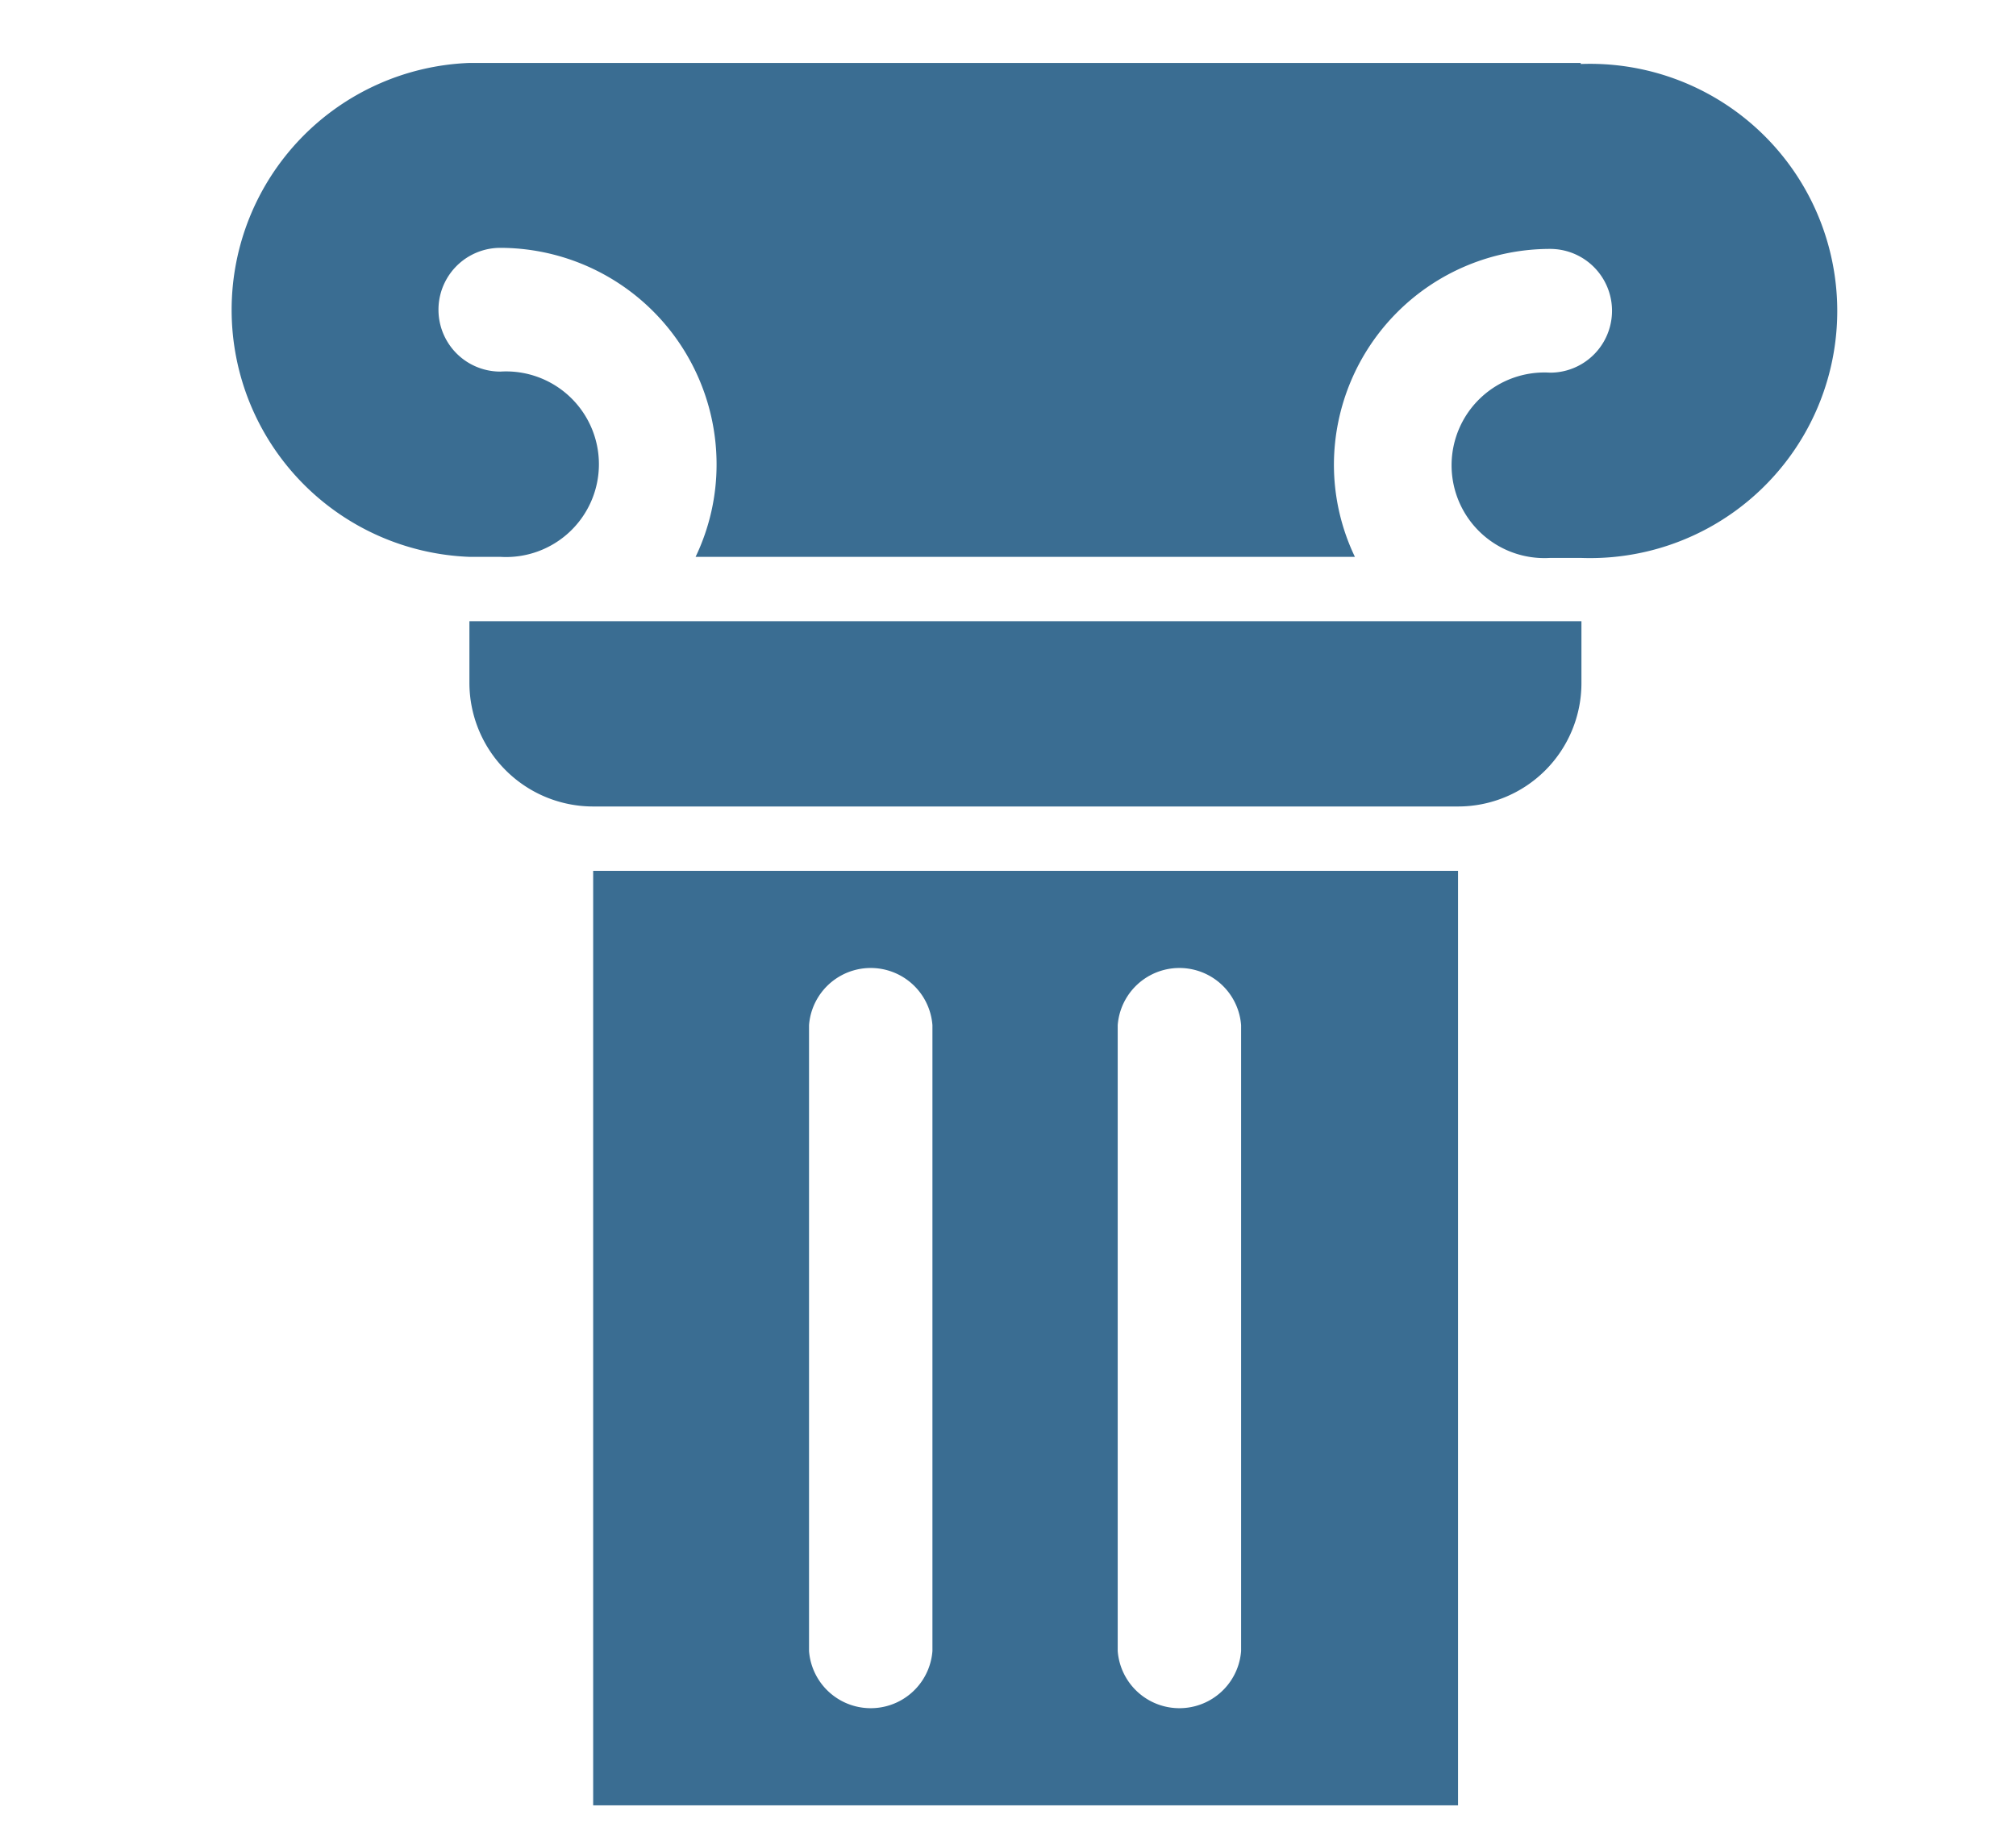
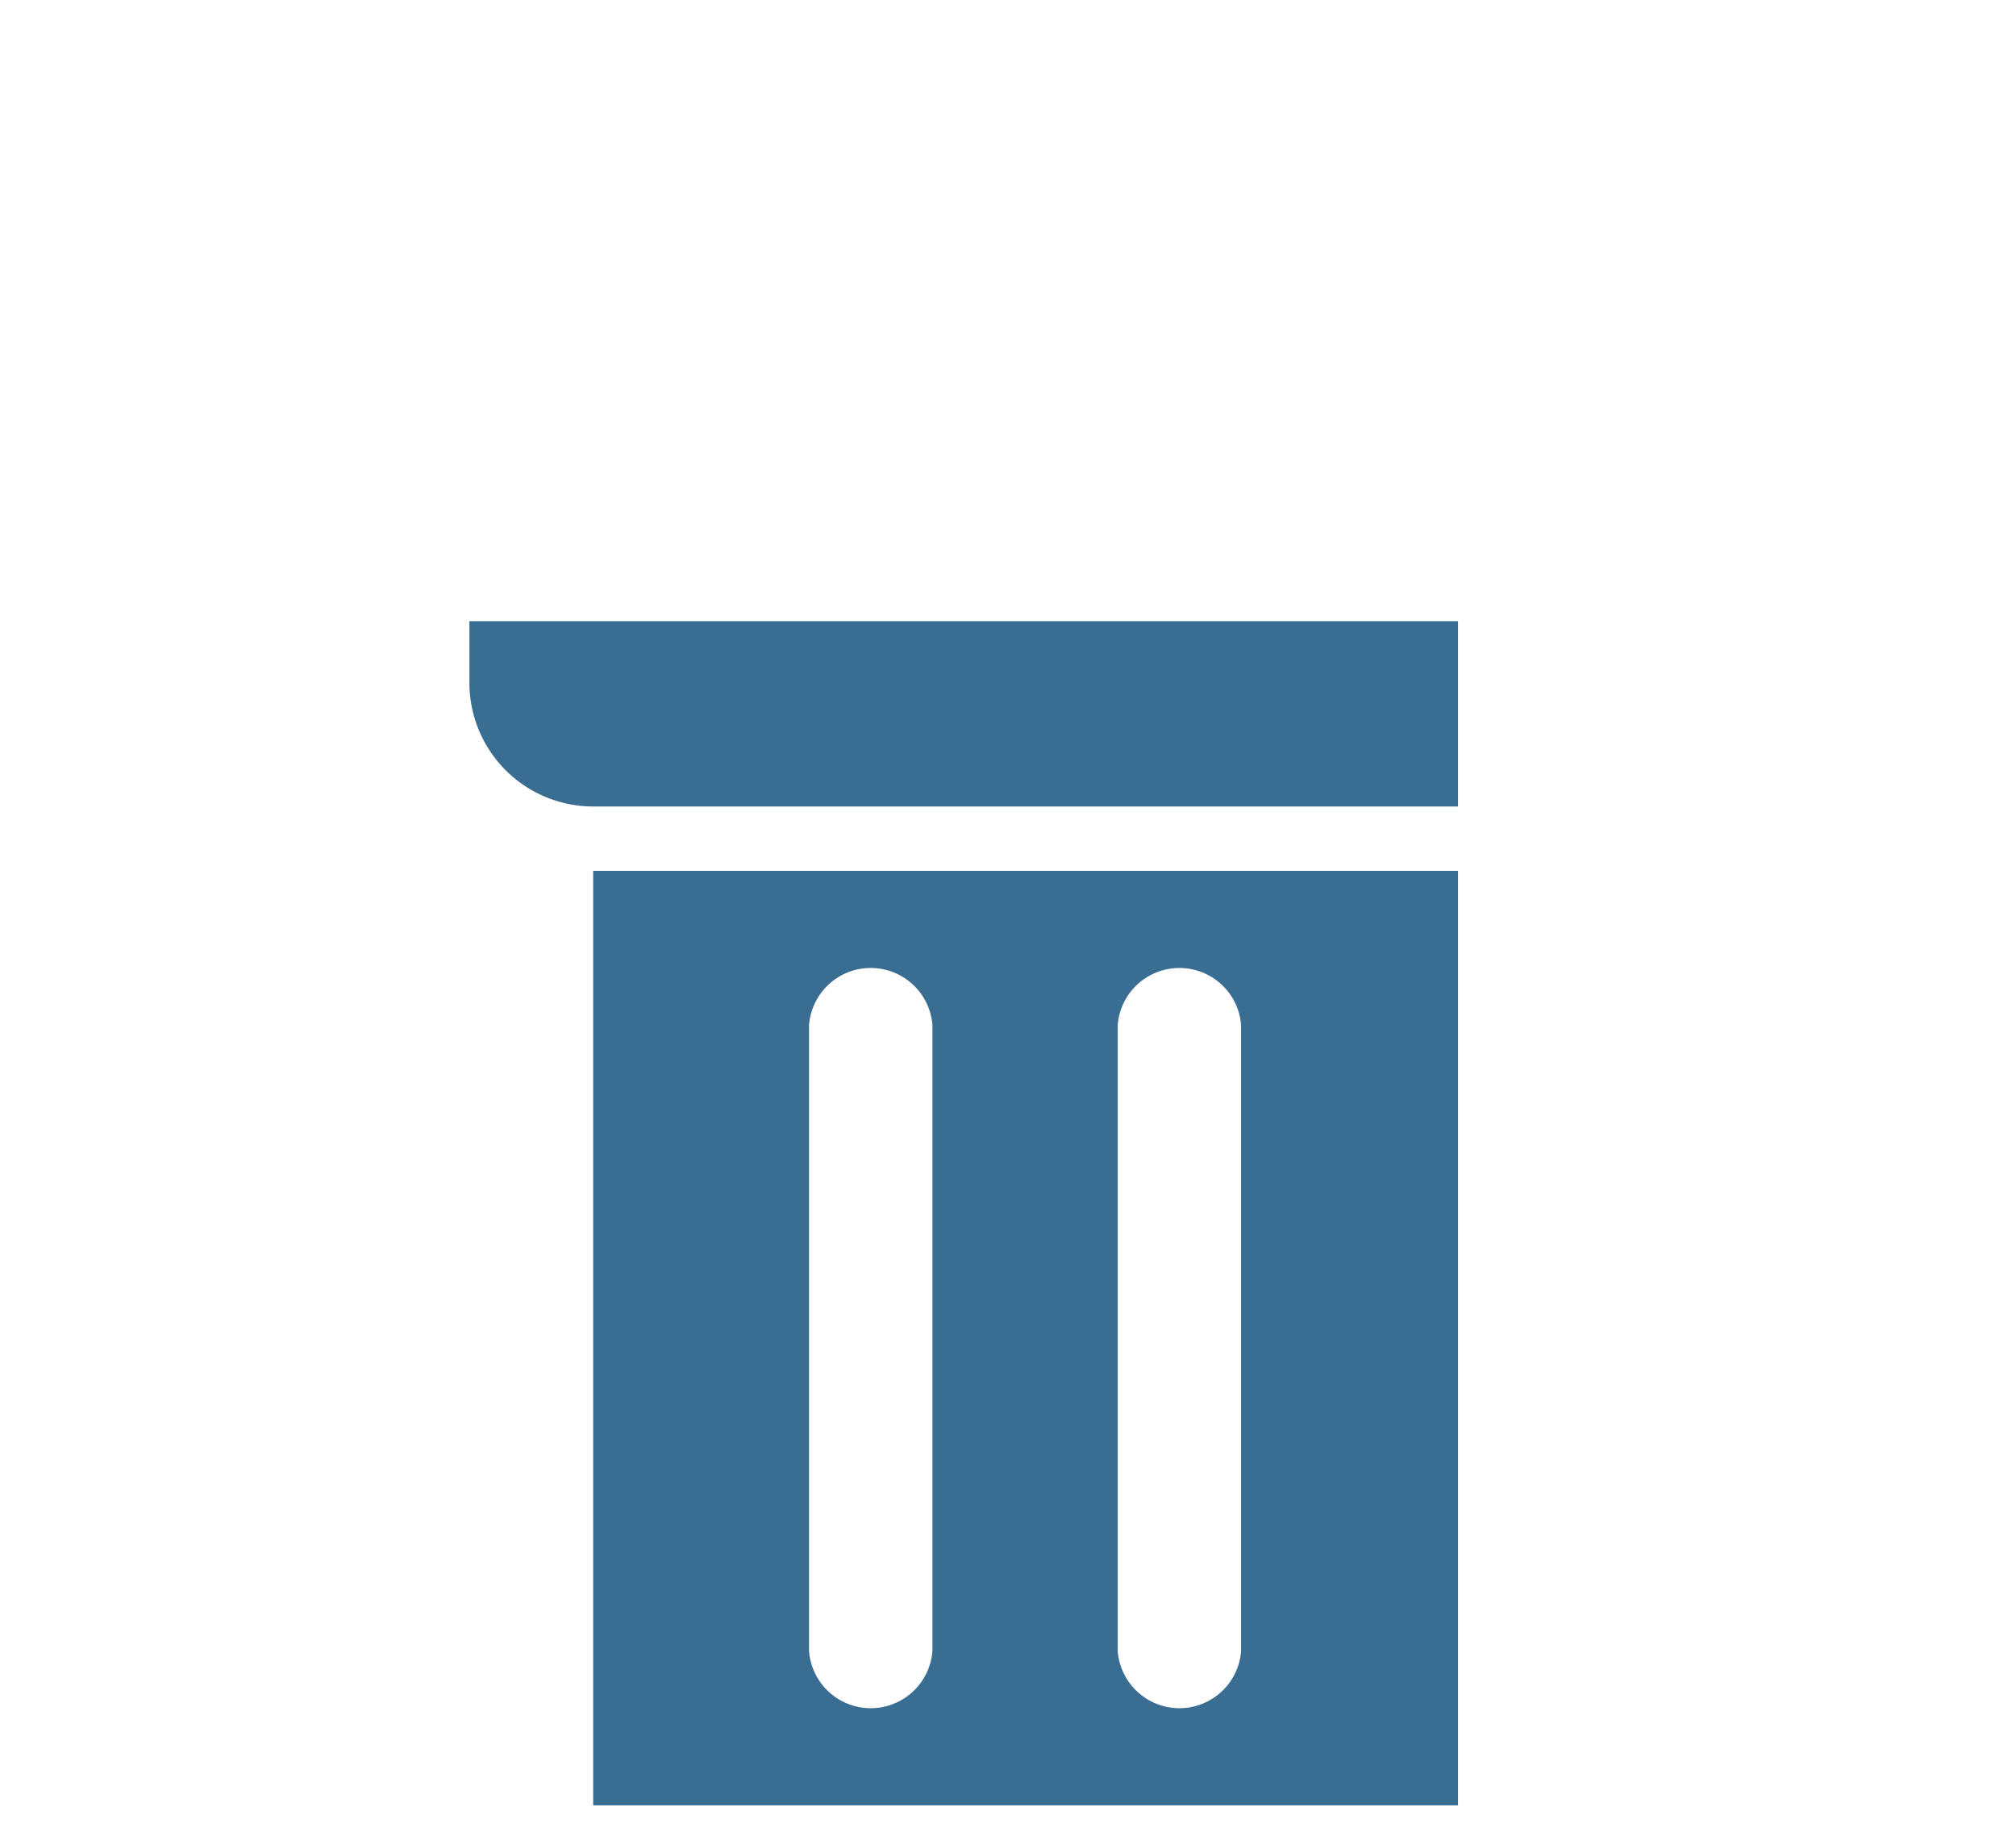
<svg xmlns="http://www.w3.org/2000/svg" viewBox="0 0 56.69 51.53">
  <defs>
    <style>
      .cls-1 {
        fill: #3a6d92;
      }
    </style>
  </defs>
  <g id="TESTI">
    <g>
-       <path class="cls-1" d="M44.45,1.77H13.2a6.95,6.95,0,0,0,0,13.89h.87a2.61,2.61,0,1,0,0-5.21,1.74,1.74,0,0,1,0-3.48,6.09,6.09,0,0,1,6.08,6.08,6,6,0,0,1-.59,2.61H38.1a6,6,0,0,1-.59-2.61A6.08,6.08,0,0,1,43.59,7a1.74,1.74,0,0,1,0,3.48,2.61,2.61,0,1,0,0,5.21h.86a6.95,6.95,0,1,0,0-13.89Z" />
-       <path class="cls-1" d="M13.2,19.21a3.48,3.48,0,0,0,3.48,3.47H41a3.47,3.47,0,0,0,3.47-3.47V17.47H13.2Z" />
+       <path class="cls-1" d="M13.2,19.21a3.48,3.48,0,0,0,3.48,3.47H41V17.47H13.2Z" />
      <path class="cls-1" d="M16.68,24.49V50.77H41V24.49Zm9.54,21.94a1.74,1.74,0,0,1-3.47,0V28.83a1.74,1.74,0,0,1,3.47,0Zm8.68,0a1.74,1.74,0,0,1-3.47,0V28.83a1.74,1.74,0,0,1,3.47,0Z" />
    </g>
  </g>
</svg>